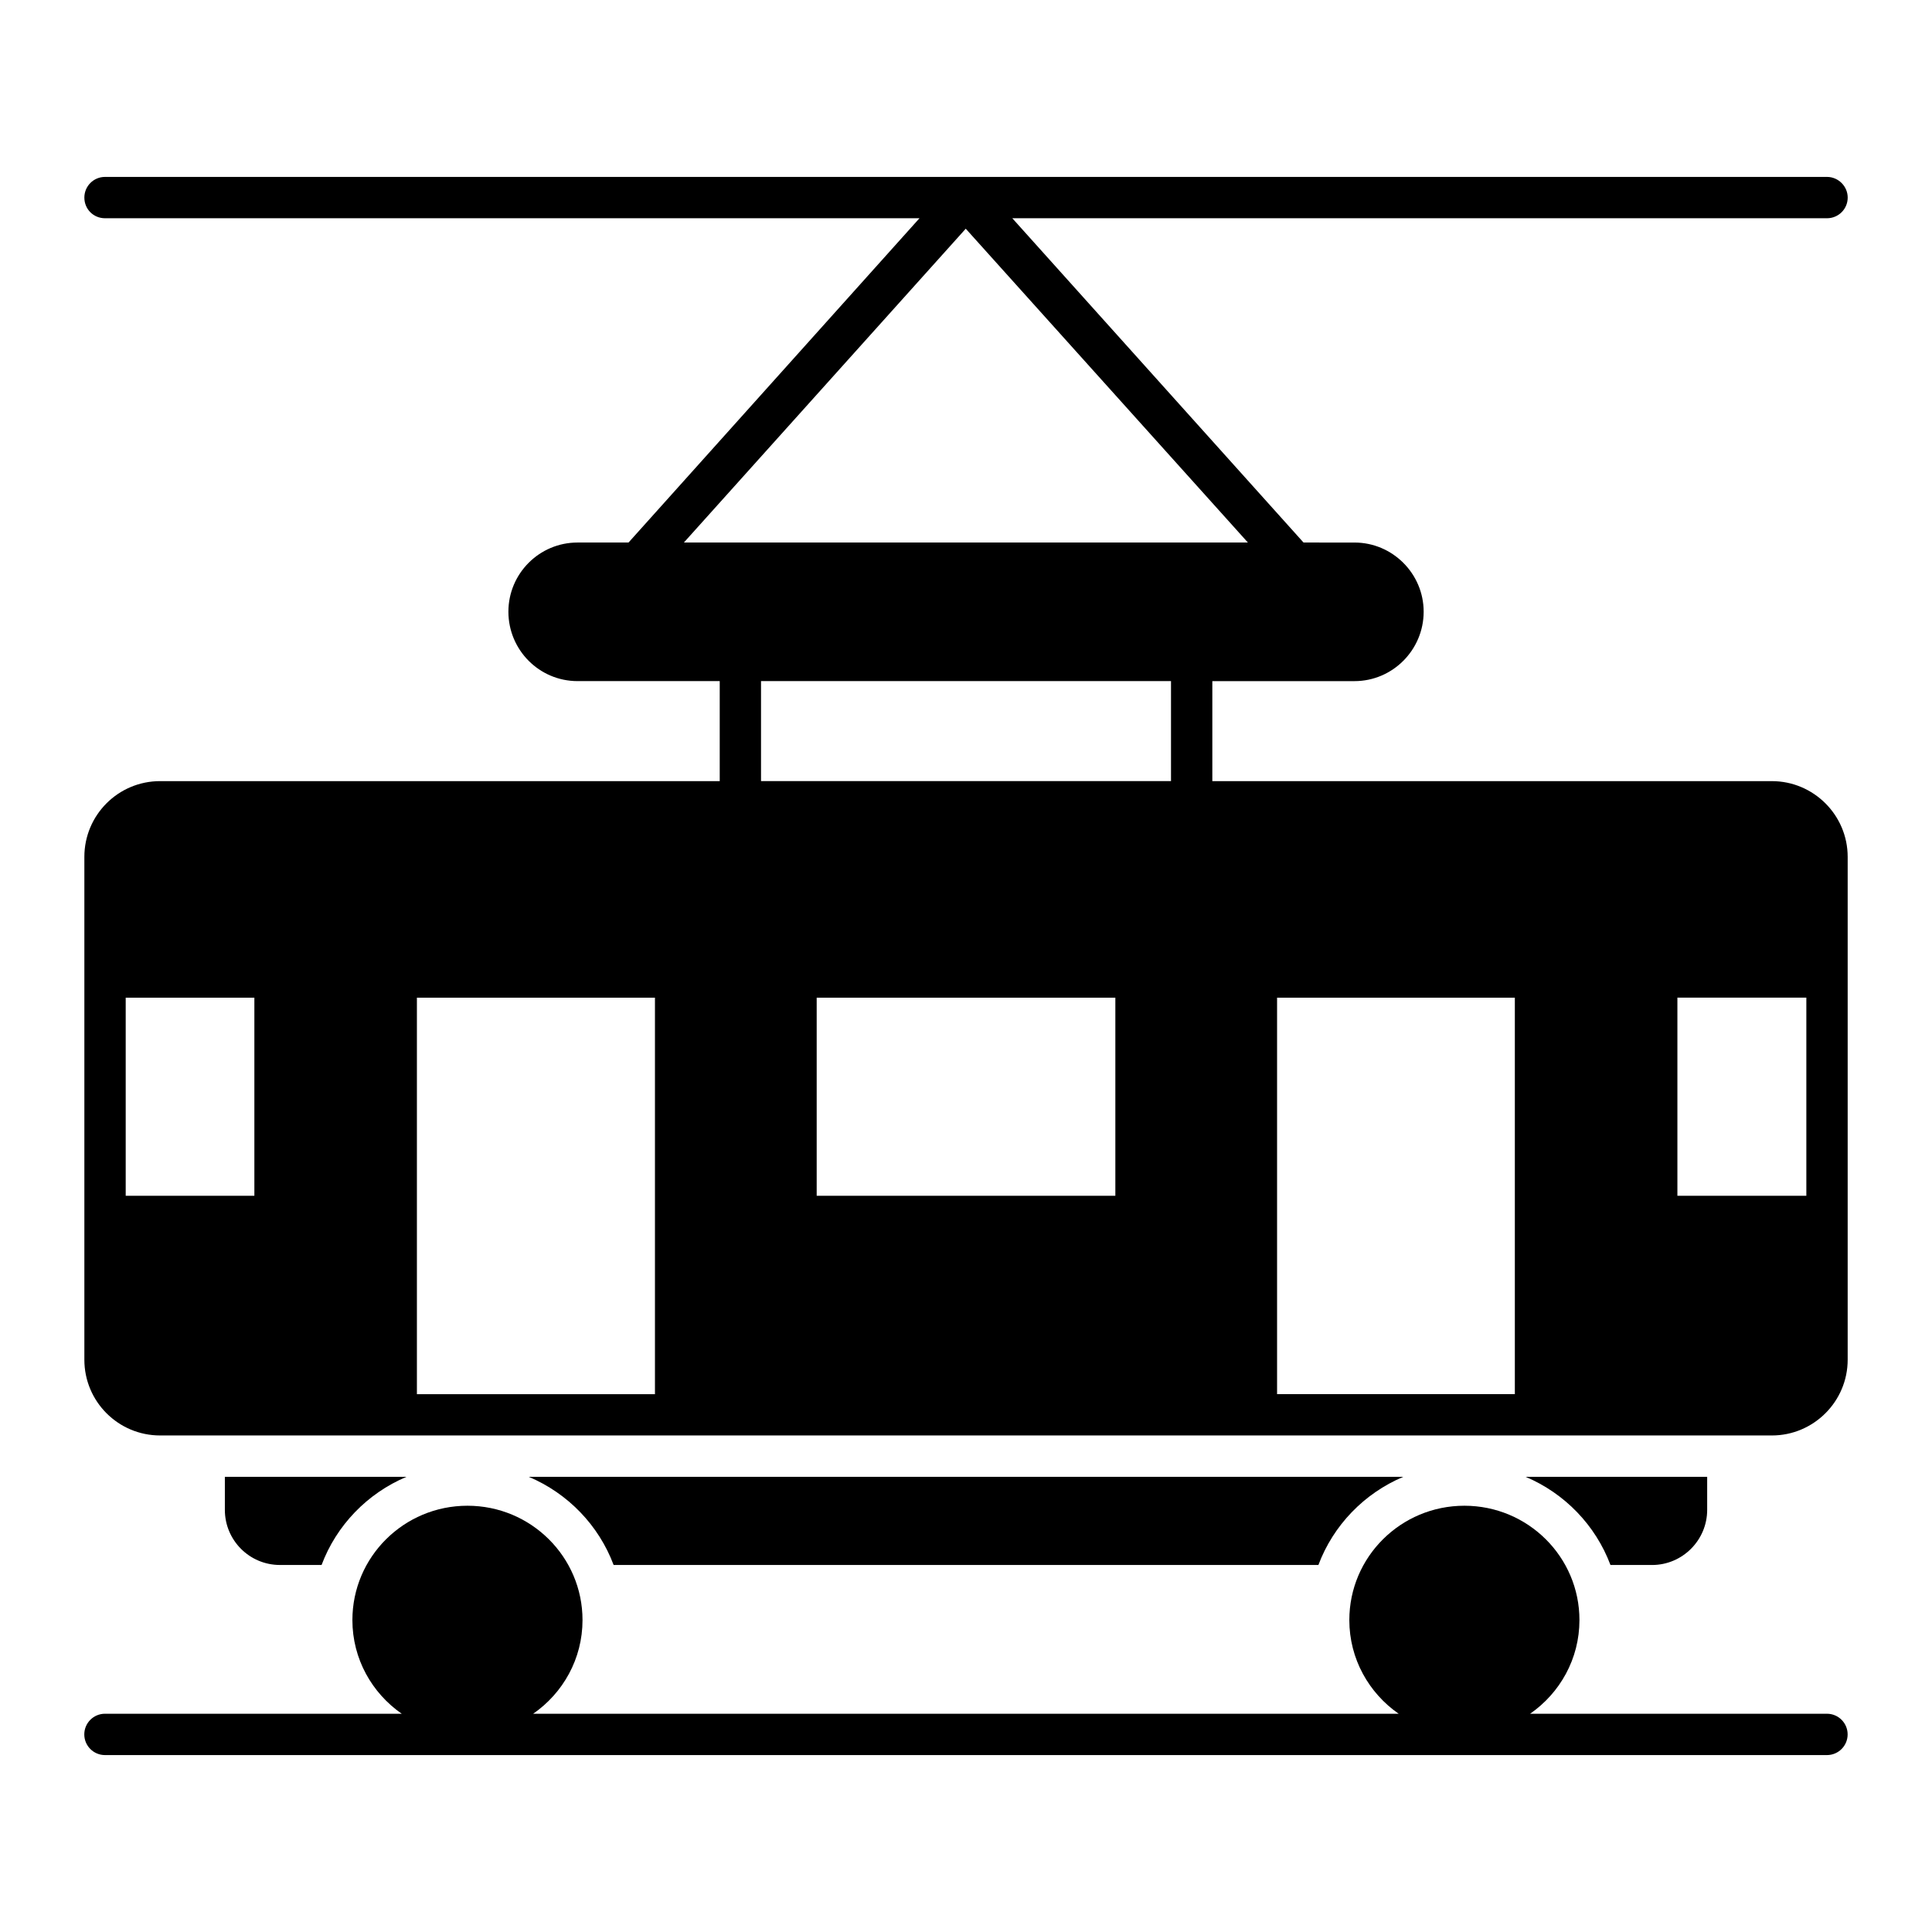
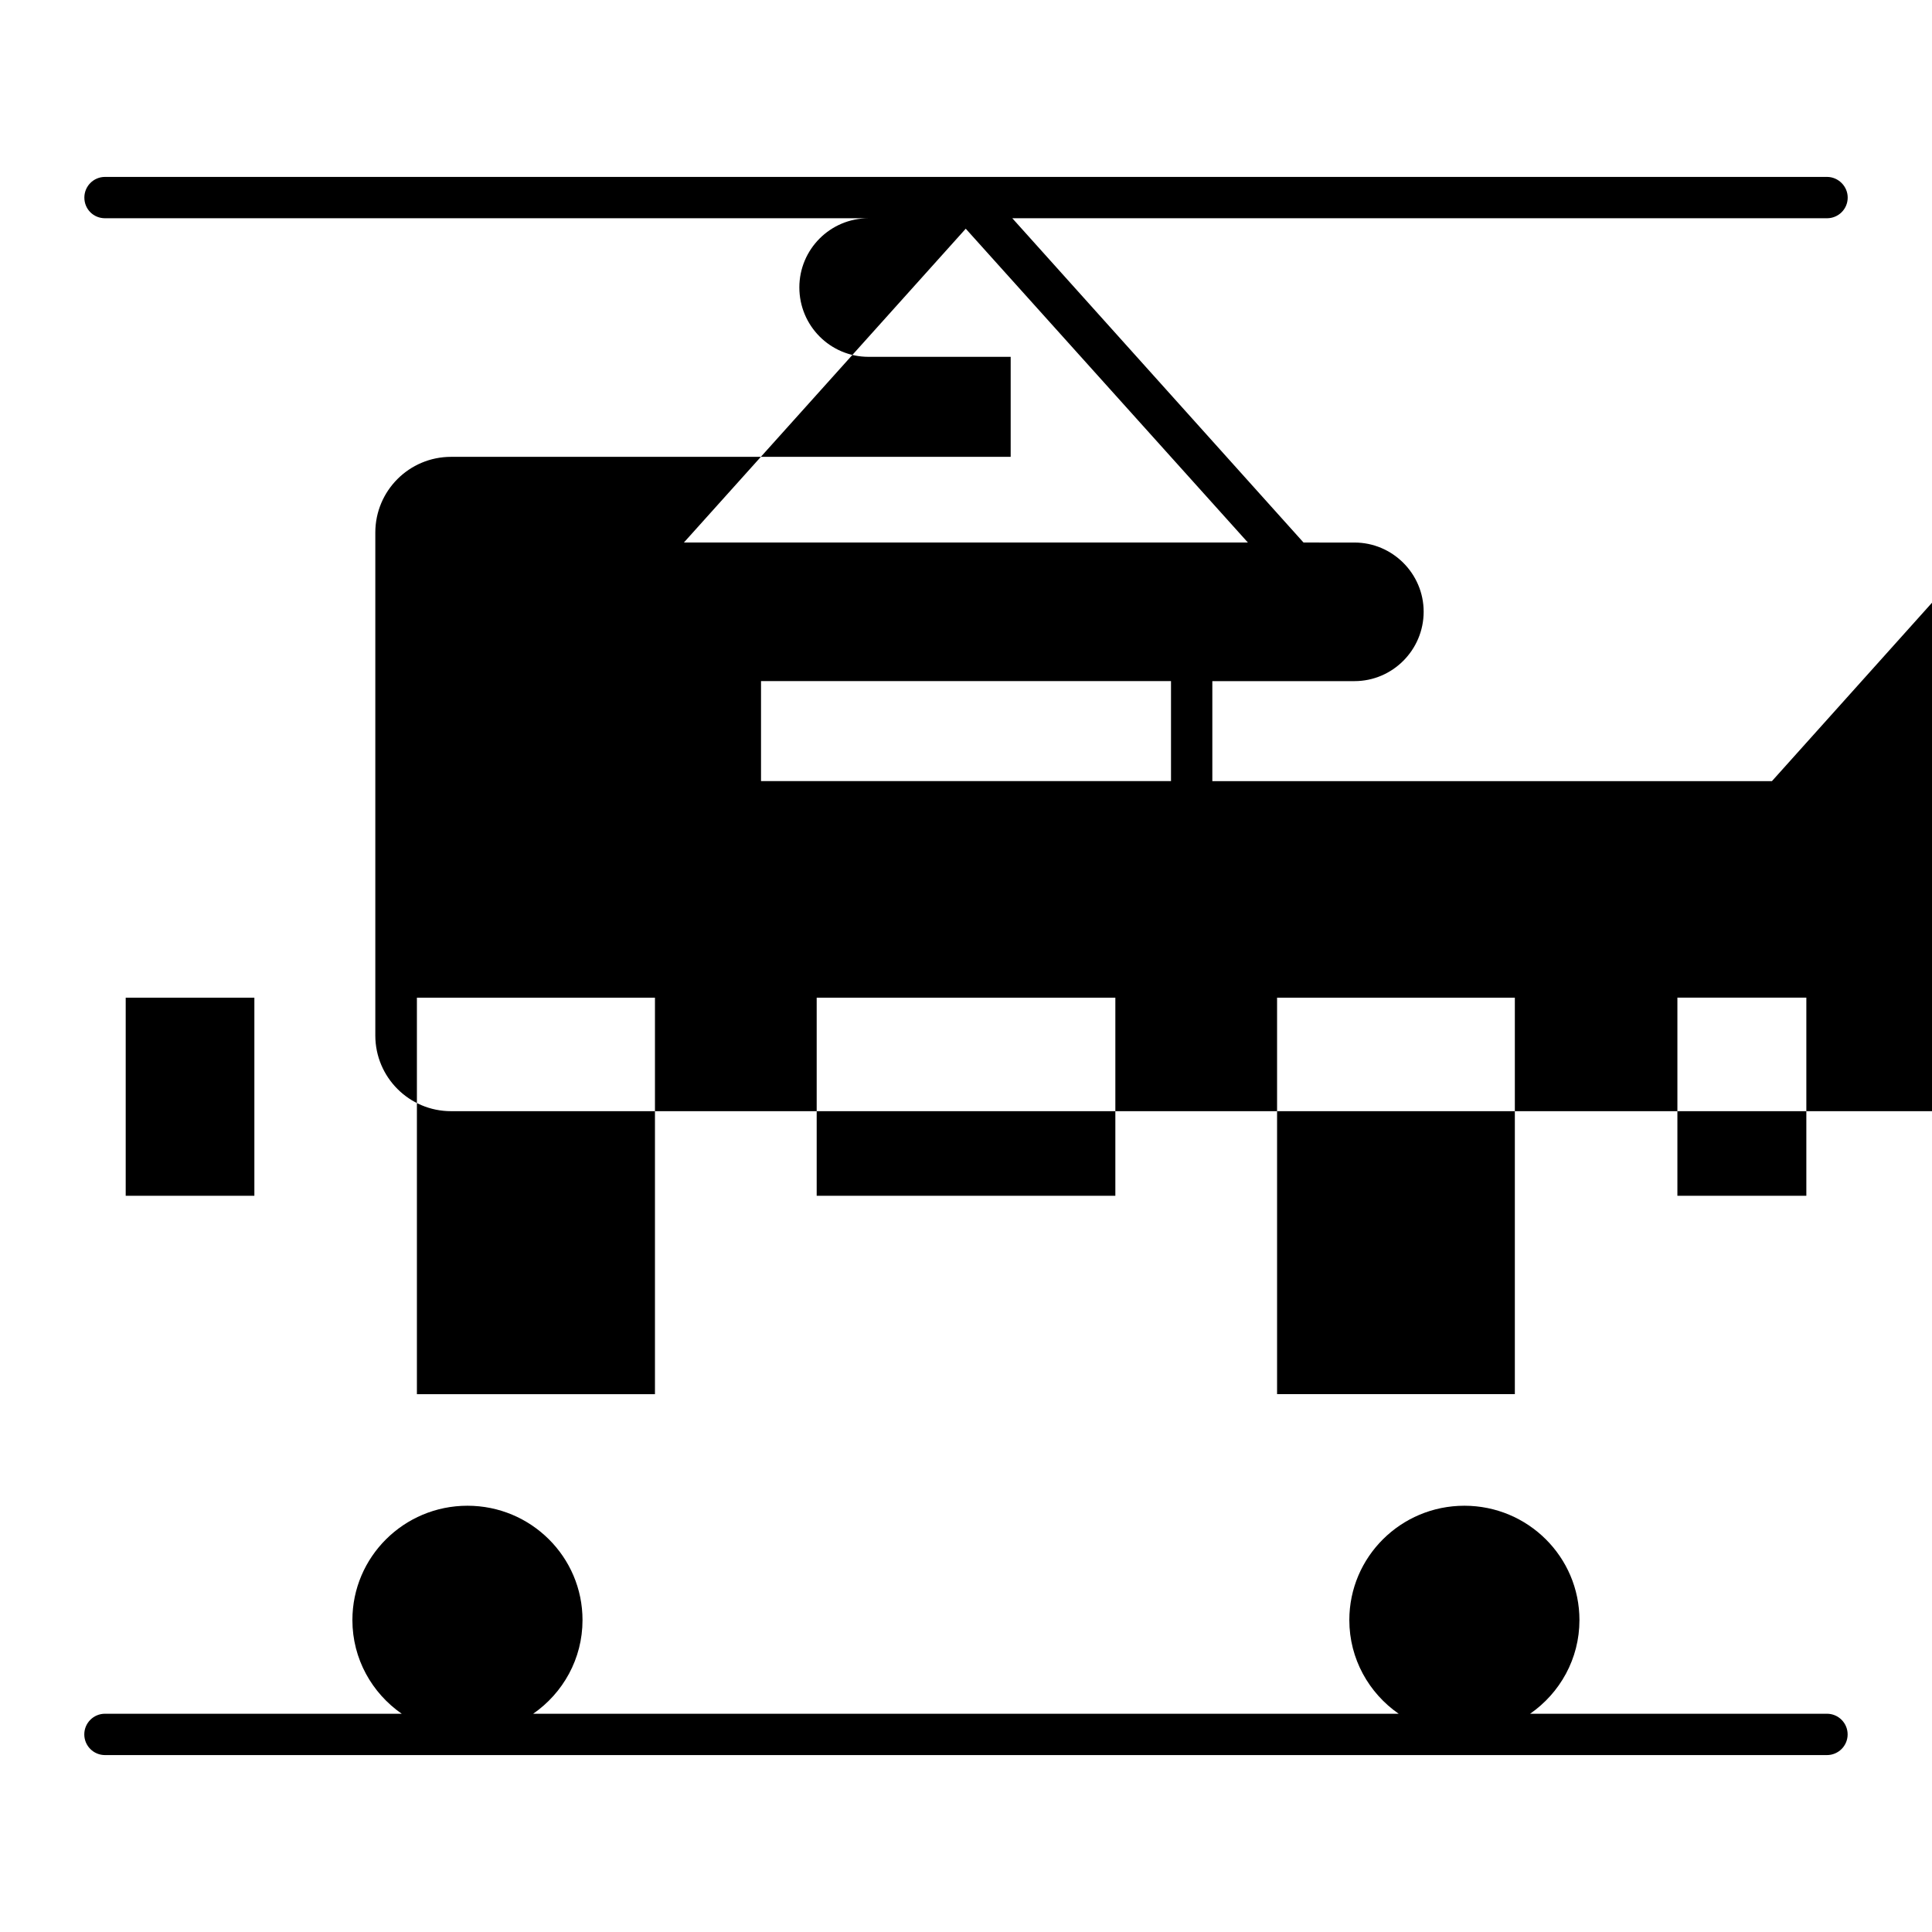
<svg xmlns="http://www.w3.org/2000/svg" fill="#000000" width="800px" height="800px" version="1.1" viewBox="144 144 512 512">
  <g>
-     <path d="m229.22 558.74c3.941-10.516 12.121-18.984 22.488-23.363l-48.117-0.004v8.762c0 8.031 6.5 14.602 14.602 14.602z" />
-     <path d="m306.62 558.74h186.77c3.941-10.516 12.121-18.984 22.488-23.363l-231.75-0.004c10.371 4.383 18.547 12.852 22.492 23.367z" />
-     <path d="m570.79 558.74h11.027c8.031 0 14.602-6.57 14.602-14.602v-8.762l-48.117-0.004c10.367 4.383 18.547 12.852 22.488 23.367z" />
    <path d="m628.16 598.16h-78.664c7.891-5.477 13.074-14.535 13.074-24.824 0-16.734-13.652-30.301-30.492-30.301-16.84 0-30.492 13.566-30.492 30.301 0 10.289 5.188 19.348 13.074 24.824h-229.36c7.891-5.477 13.074-14.535 13.074-24.824 0-16.734-13.652-30.301-30.492-30.301-16.84 0-30.492 13.566-30.492 30.301 0 10.289 5.188 19.348 13.074 24.824h-78.648c-3.023 0-5.477 2.453-5.477 5.477 0 3.023 2.453 5.477 5.477 5.477h456.35c3.023 0 5.477-2.453 5.477-5.477 0-3.023-2.453-5.477-5.477-5.477z" />
-     <path d="m613.58 351.01h-148.3v-26.504h37.676c10.074 0 18.328-8.25 18.328-18.398 0-10.078-8.25-18.328-18.328-18.328l-13.508-0.004-77.176-85.938h215.91c2.992 0 5.477-2.41 5.477-5.477 0-2.992-2.481-5.477-5.477-5.477h-456.35c-3.066 0-5.477 2.481-5.477 5.477 0 3.066 2.41 5.477 5.477 5.477h215.84l-77.105 85.938h-13.508c-10.148 0-18.328 8.25-18.328 18.328 0 10.148 8.18 18.398 18.328 18.398h37.676v26.504h-148.3c-11.098 0-20.078 8.98-20.078 20.078v133.25c0 11.098 8.98 20.078 20.078 20.078h427.14c11.027 0 20.078-8.98 20.078-20.078v-133.25c0-11.094-9.055-20.074-20.078-20.074zm-402.17 109.89h-34.098v-52.5h34.098zm106.16 52.574h-63.086v-105.07h63.086zm7.668-225.7 74.695-83.164 74.77 83.164zm114.34 173.12h-79.148v-52.5h79.148zm14.75-109.89h-108.65v-26.504h108.65zm91.121 162.46h-63.012v-105.07h63.012zm77.25-52.574h-34.172v-52.5h34.172z" />
+     <path d="m613.58 351.01h-148.3v-26.504h37.676c10.074 0 18.328-8.25 18.328-18.398 0-10.078-8.25-18.328-18.328-18.328l-13.508-0.004-77.176-85.938h215.91c2.992 0 5.477-2.41 5.477-5.477 0-2.992-2.481-5.477-5.477-5.477h-456.35c-3.066 0-5.477 2.481-5.477 5.477 0 3.066 2.41 5.477 5.477 5.477h215.84h-13.508c-10.148 0-18.328 8.25-18.328 18.328 0 10.148 8.18 18.398 18.328 18.398h37.676v26.504h-148.3c-11.098 0-20.078 8.98-20.078 20.078v133.25c0 11.098 8.98 20.078 20.078 20.078h427.14c11.027 0 20.078-8.98 20.078-20.078v-133.25c0-11.094-9.055-20.074-20.078-20.074zm-402.17 109.89h-34.098v-52.5h34.098zm106.16 52.574h-63.086v-105.07h63.086zm7.668-225.7 74.695-83.164 74.77 83.164zm114.34 173.12h-79.148v-52.5h79.148zm14.75-109.89h-108.65v-26.504h108.65zm91.121 162.46h-63.012v-105.07h63.012zm77.25-52.574h-34.172v-52.5h34.172z" />
  </g>
</svg>